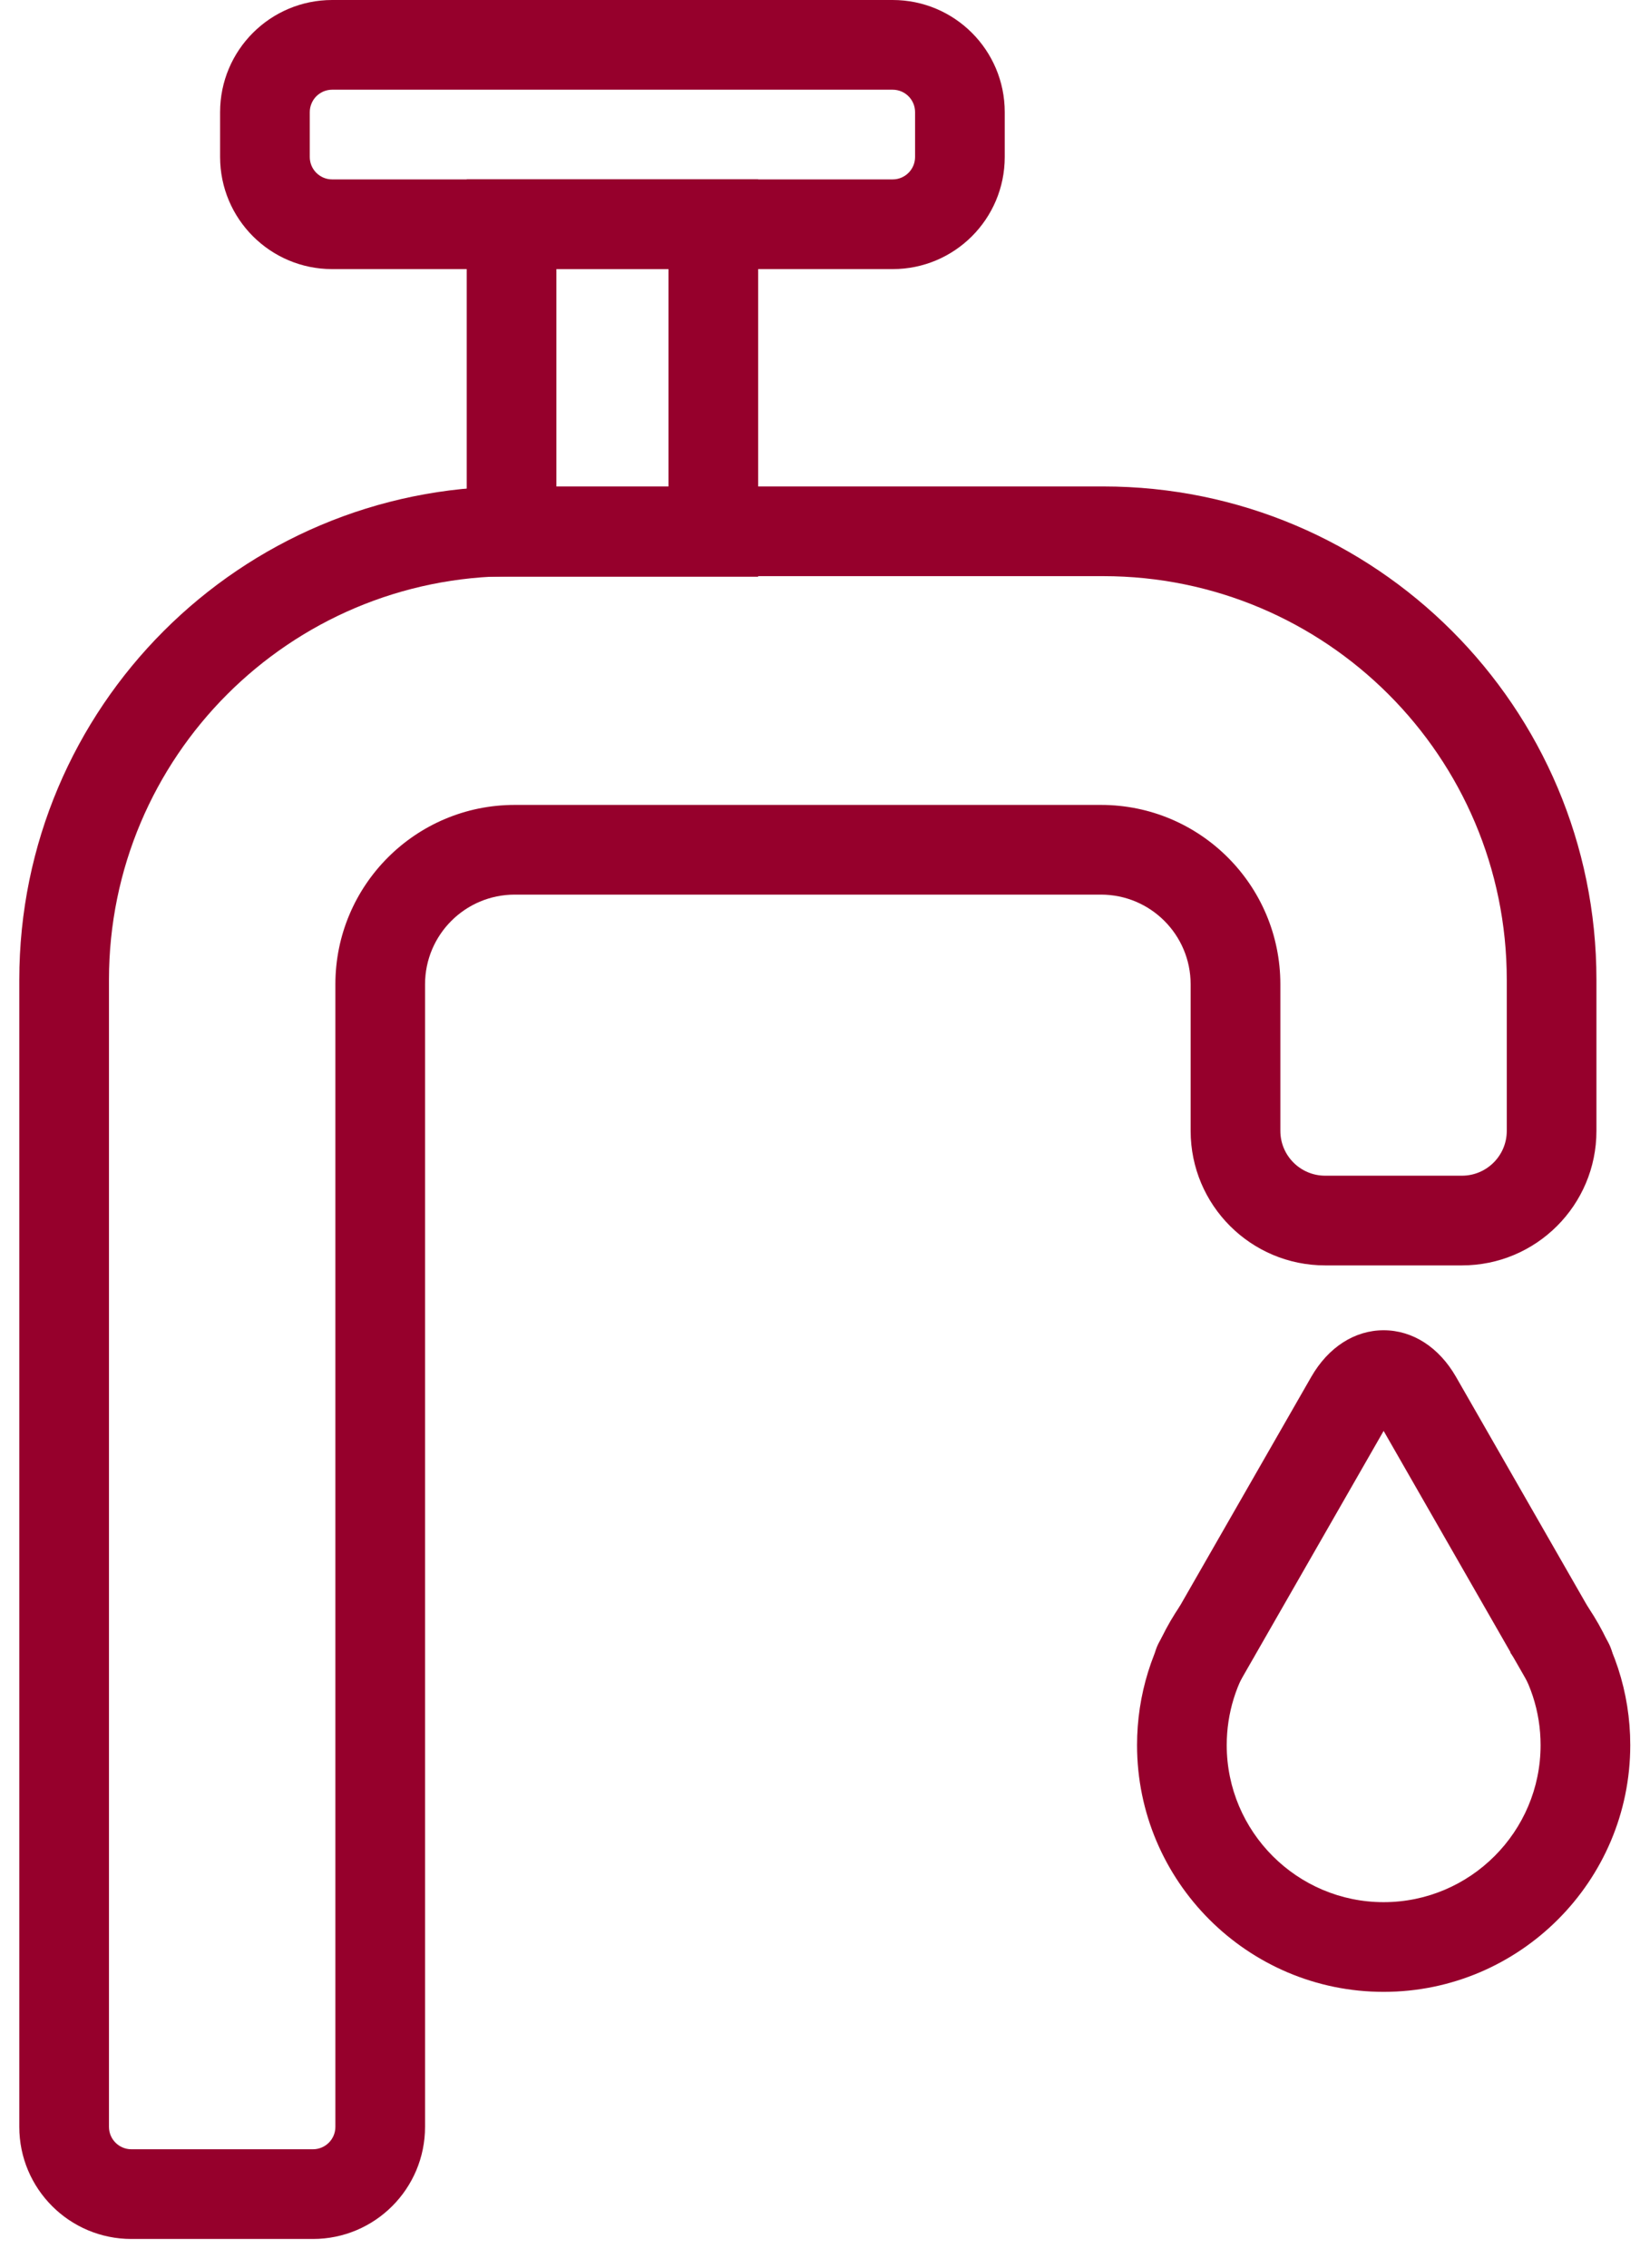
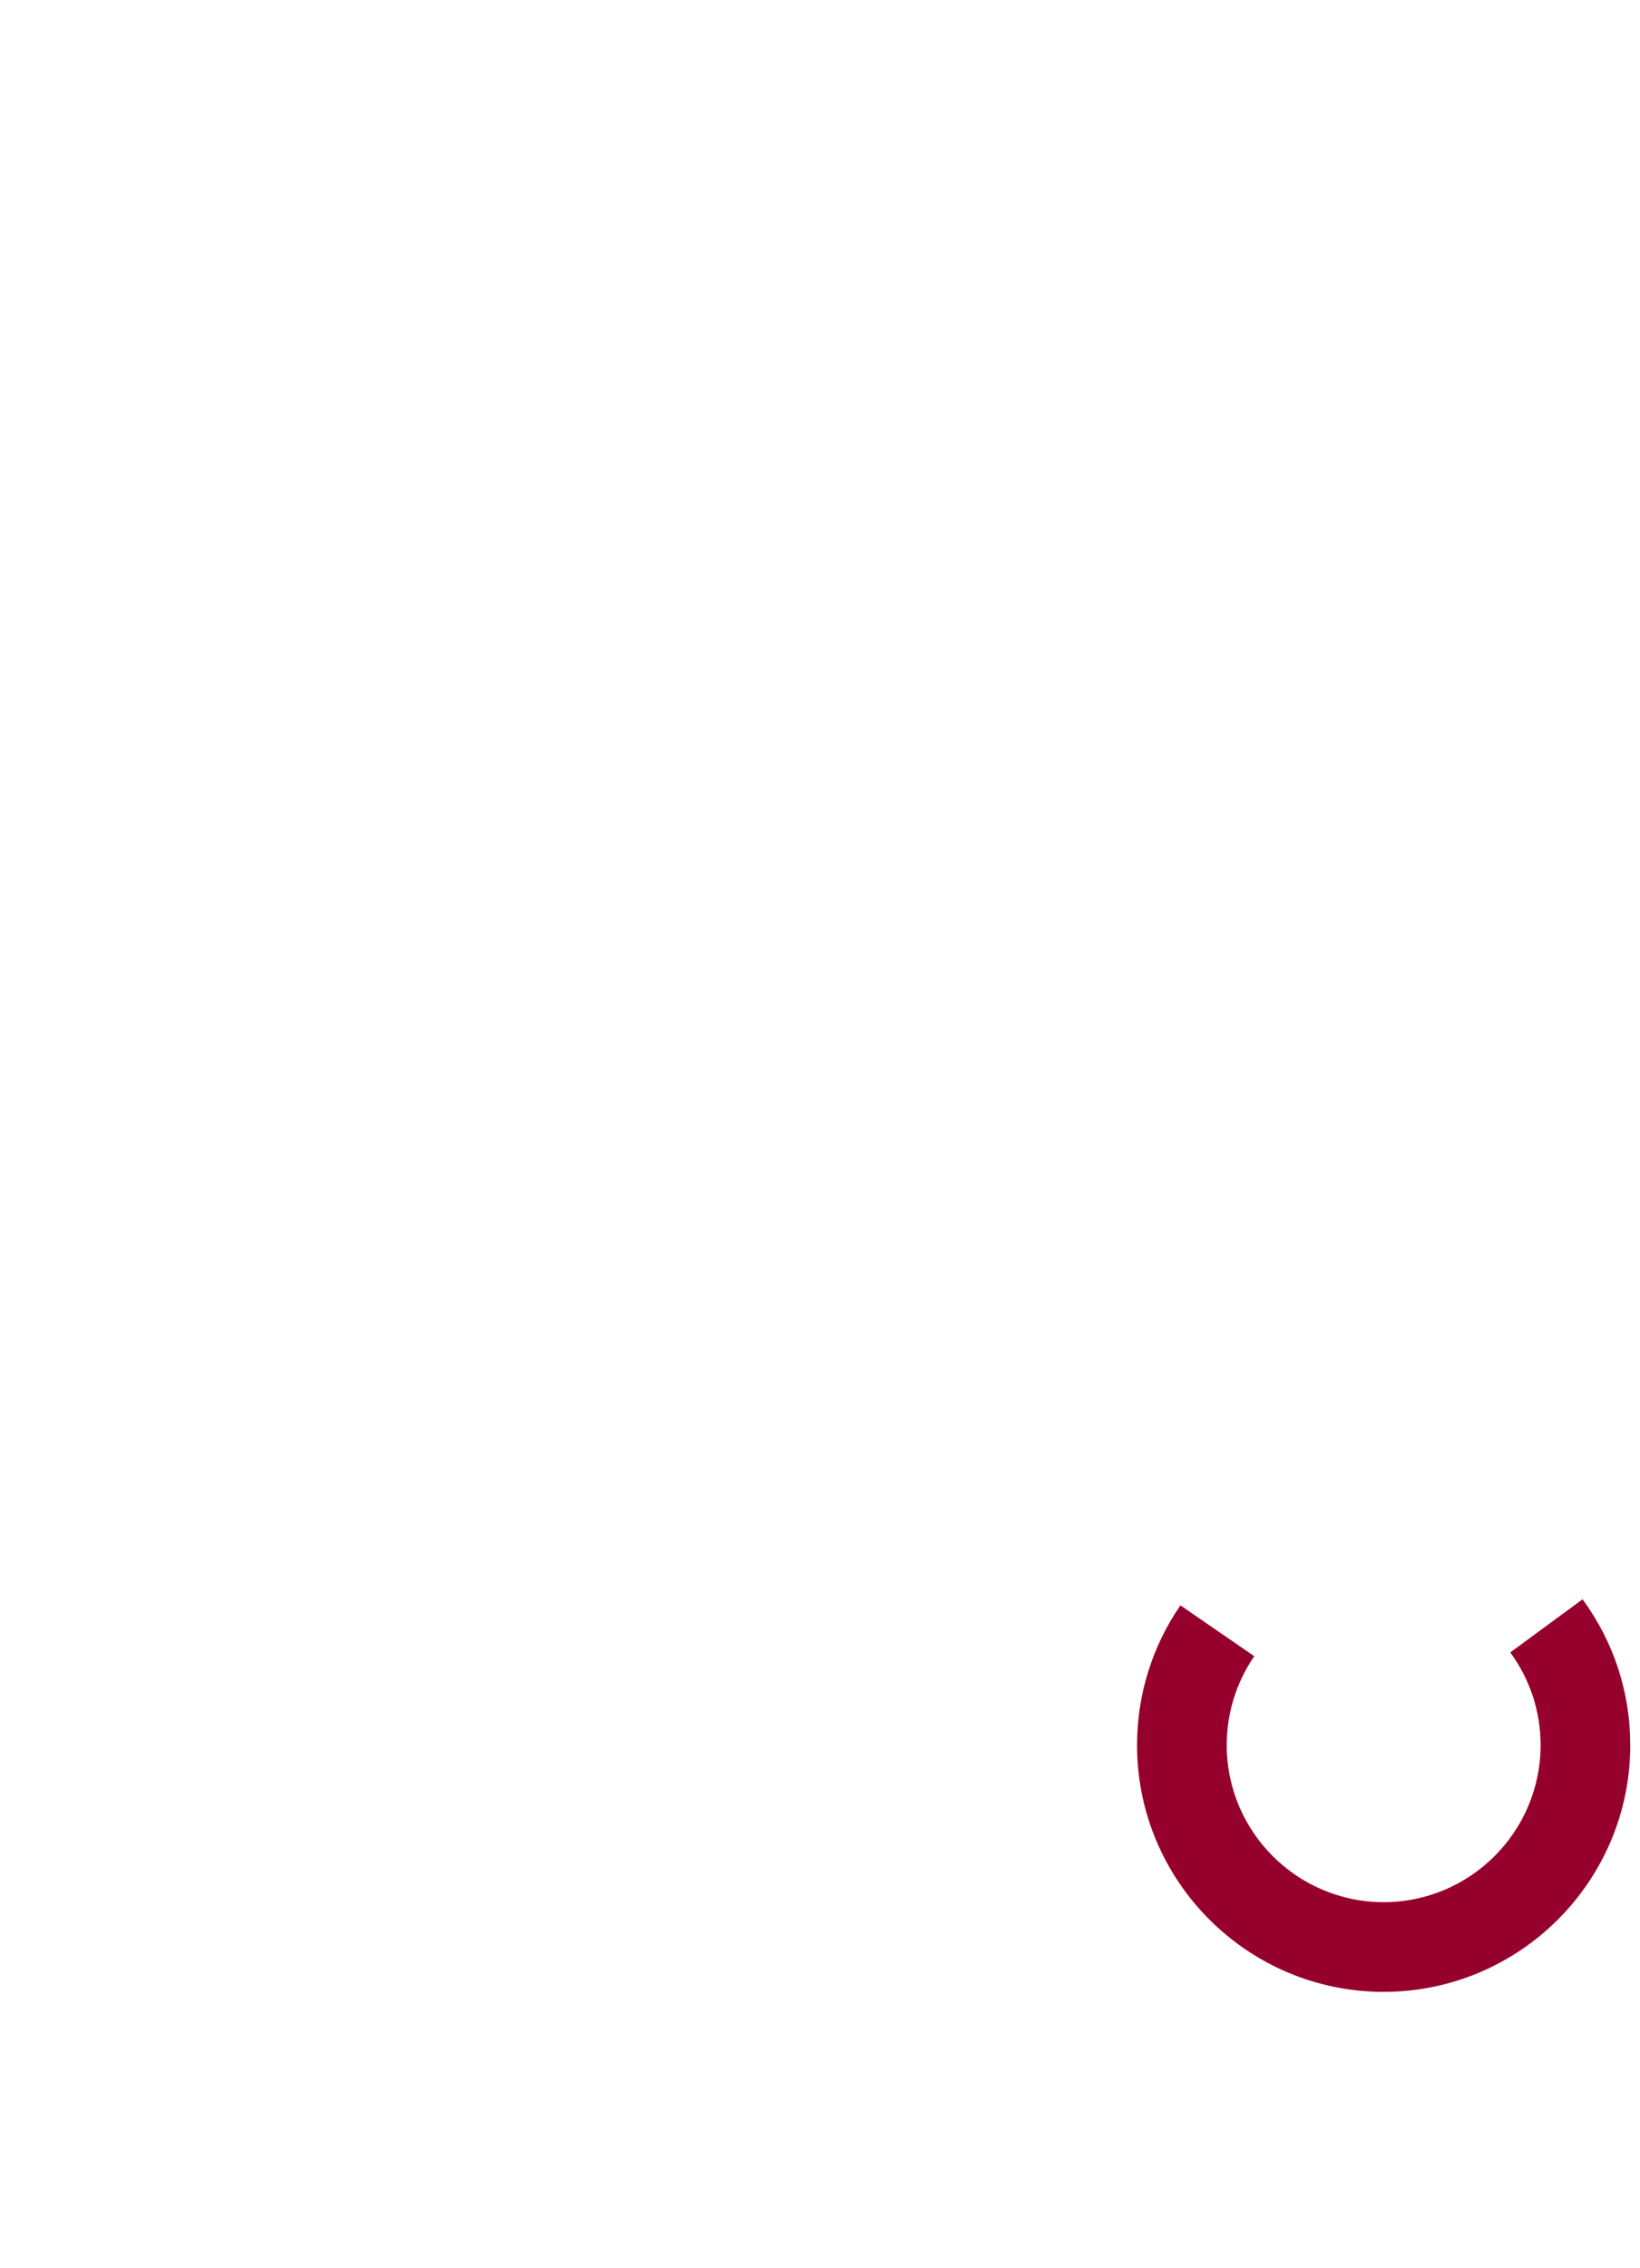
<svg xmlns="http://www.w3.org/2000/svg" width="34" height="47" viewBox="0 0 34 47" fill="none">
  <path d="M28.685 41.279C25.866 41.279 23.573 38.985 23.573 36.166C23.573 35.126 23.884 34.124 24.472 33.269L26.003 34.323C25.63 34.866 25.432 35.504 25.432 36.166C25.432 37.96 26.892 39.42 28.685 39.42C30.479 39.42 31.939 37.96 31.939 36.166C31.939 35.469 31.721 34.804 31.31 34.245L32.809 33.144C33.456 34.026 33.798 35.071 33.798 36.166C33.798 38.985 31.504 41.279 28.685 41.279H28.685Z" fill="#96002C" />
-   <path d="M32.524 35.409C32.202 35.409 31.889 35.242 31.717 34.942L28.685 29.654L25.653 34.942C25.398 35.387 24.83 35.541 24.384 35.286C23.939 35.031 23.785 34.462 24.04 34.017L27.185 28.533C27.538 27.92 28.084 27.568 28.685 27.568C29.286 27.568 29.833 27.92 30.185 28.533L33.33 34.017C33.585 34.462 33.431 35.03 32.986 35.286C32.845 35.366 32.686 35.409 32.524 35.409ZM18.506 3.718C18.763 3.718 18.971 3.51 18.971 3.253V2.324C18.971 2.067 18.763 1.859 18.506 1.859H6.887C6.826 1.859 6.766 1.871 6.709 1.894C6.653 1.918 6.602 1.952 6.558 1.995C6.515 2.038 6.481 2.09 6.458 2.146C6.434 2.202 6.422 2.263 6.422 2.324V3.253C6.422 3.51 6.63 3.718 6.887 3.718H18.506ZM18.506 5.577H6.887C5.604 5.577 4.563 4.537 4.563 3.253V2.324C4.563 1.04 5.604 0 6.887 0H18.506C19.79 0 20.83 1.04 20.83 2.324V3.253C20.83 4.537 19.79 5.577 18.506 5.577Z" fill="#96002C" />
-   <path d="M9.676 11.952V3.718H15.718V11.952H9.676ZM13.859 10.093V5.577H11.535V10.093H13.859Z" fill="#96002C" />
-   <path d="M6.488 44.541C6.745 44.541 6.953 44.333 6.953 44.076V20.399C6.953 18.345 8.618 16.681 10.671 16.681H22.825C24.879 16.681 26.544 18.345 26.544 20.399V23.436C26.544 23.949 26.96 24.365 27.473 24.365H30.308C30.821 24.365 31.238 23.949 31.238 23.436V20.306C31.238 15.686 27.492 11.94 22.872 11.94H10.625C6.004 11.94 2.259 15.686 2.259 20.306V44.076C2.259 44.333 2.467 44.541 2.724 44.541H6.488ZM6.488 46.4H2.724C1.44 46.4 0.4 45.359 0.4 44.076V20.306C0.4 14.659 4.978 10.081 10.625 10.081H22.872C28.519 10.081 33.097 14.659 33.097 20.306V23.436C33.097 24.976 31.848 26.224 30.308 26.224H27.473C25.933 26.224 24.684 24.976 24.684 23.436V20.399C24.684 19.372 23.852 18.54 22.825 18.54H10.671C9.645 18.54 8.812 19.372 8.812 20.399V44.076C8.812 45.359 7.772 46.4 6.488 46.4Z" fill="#96002C" />
</svg>